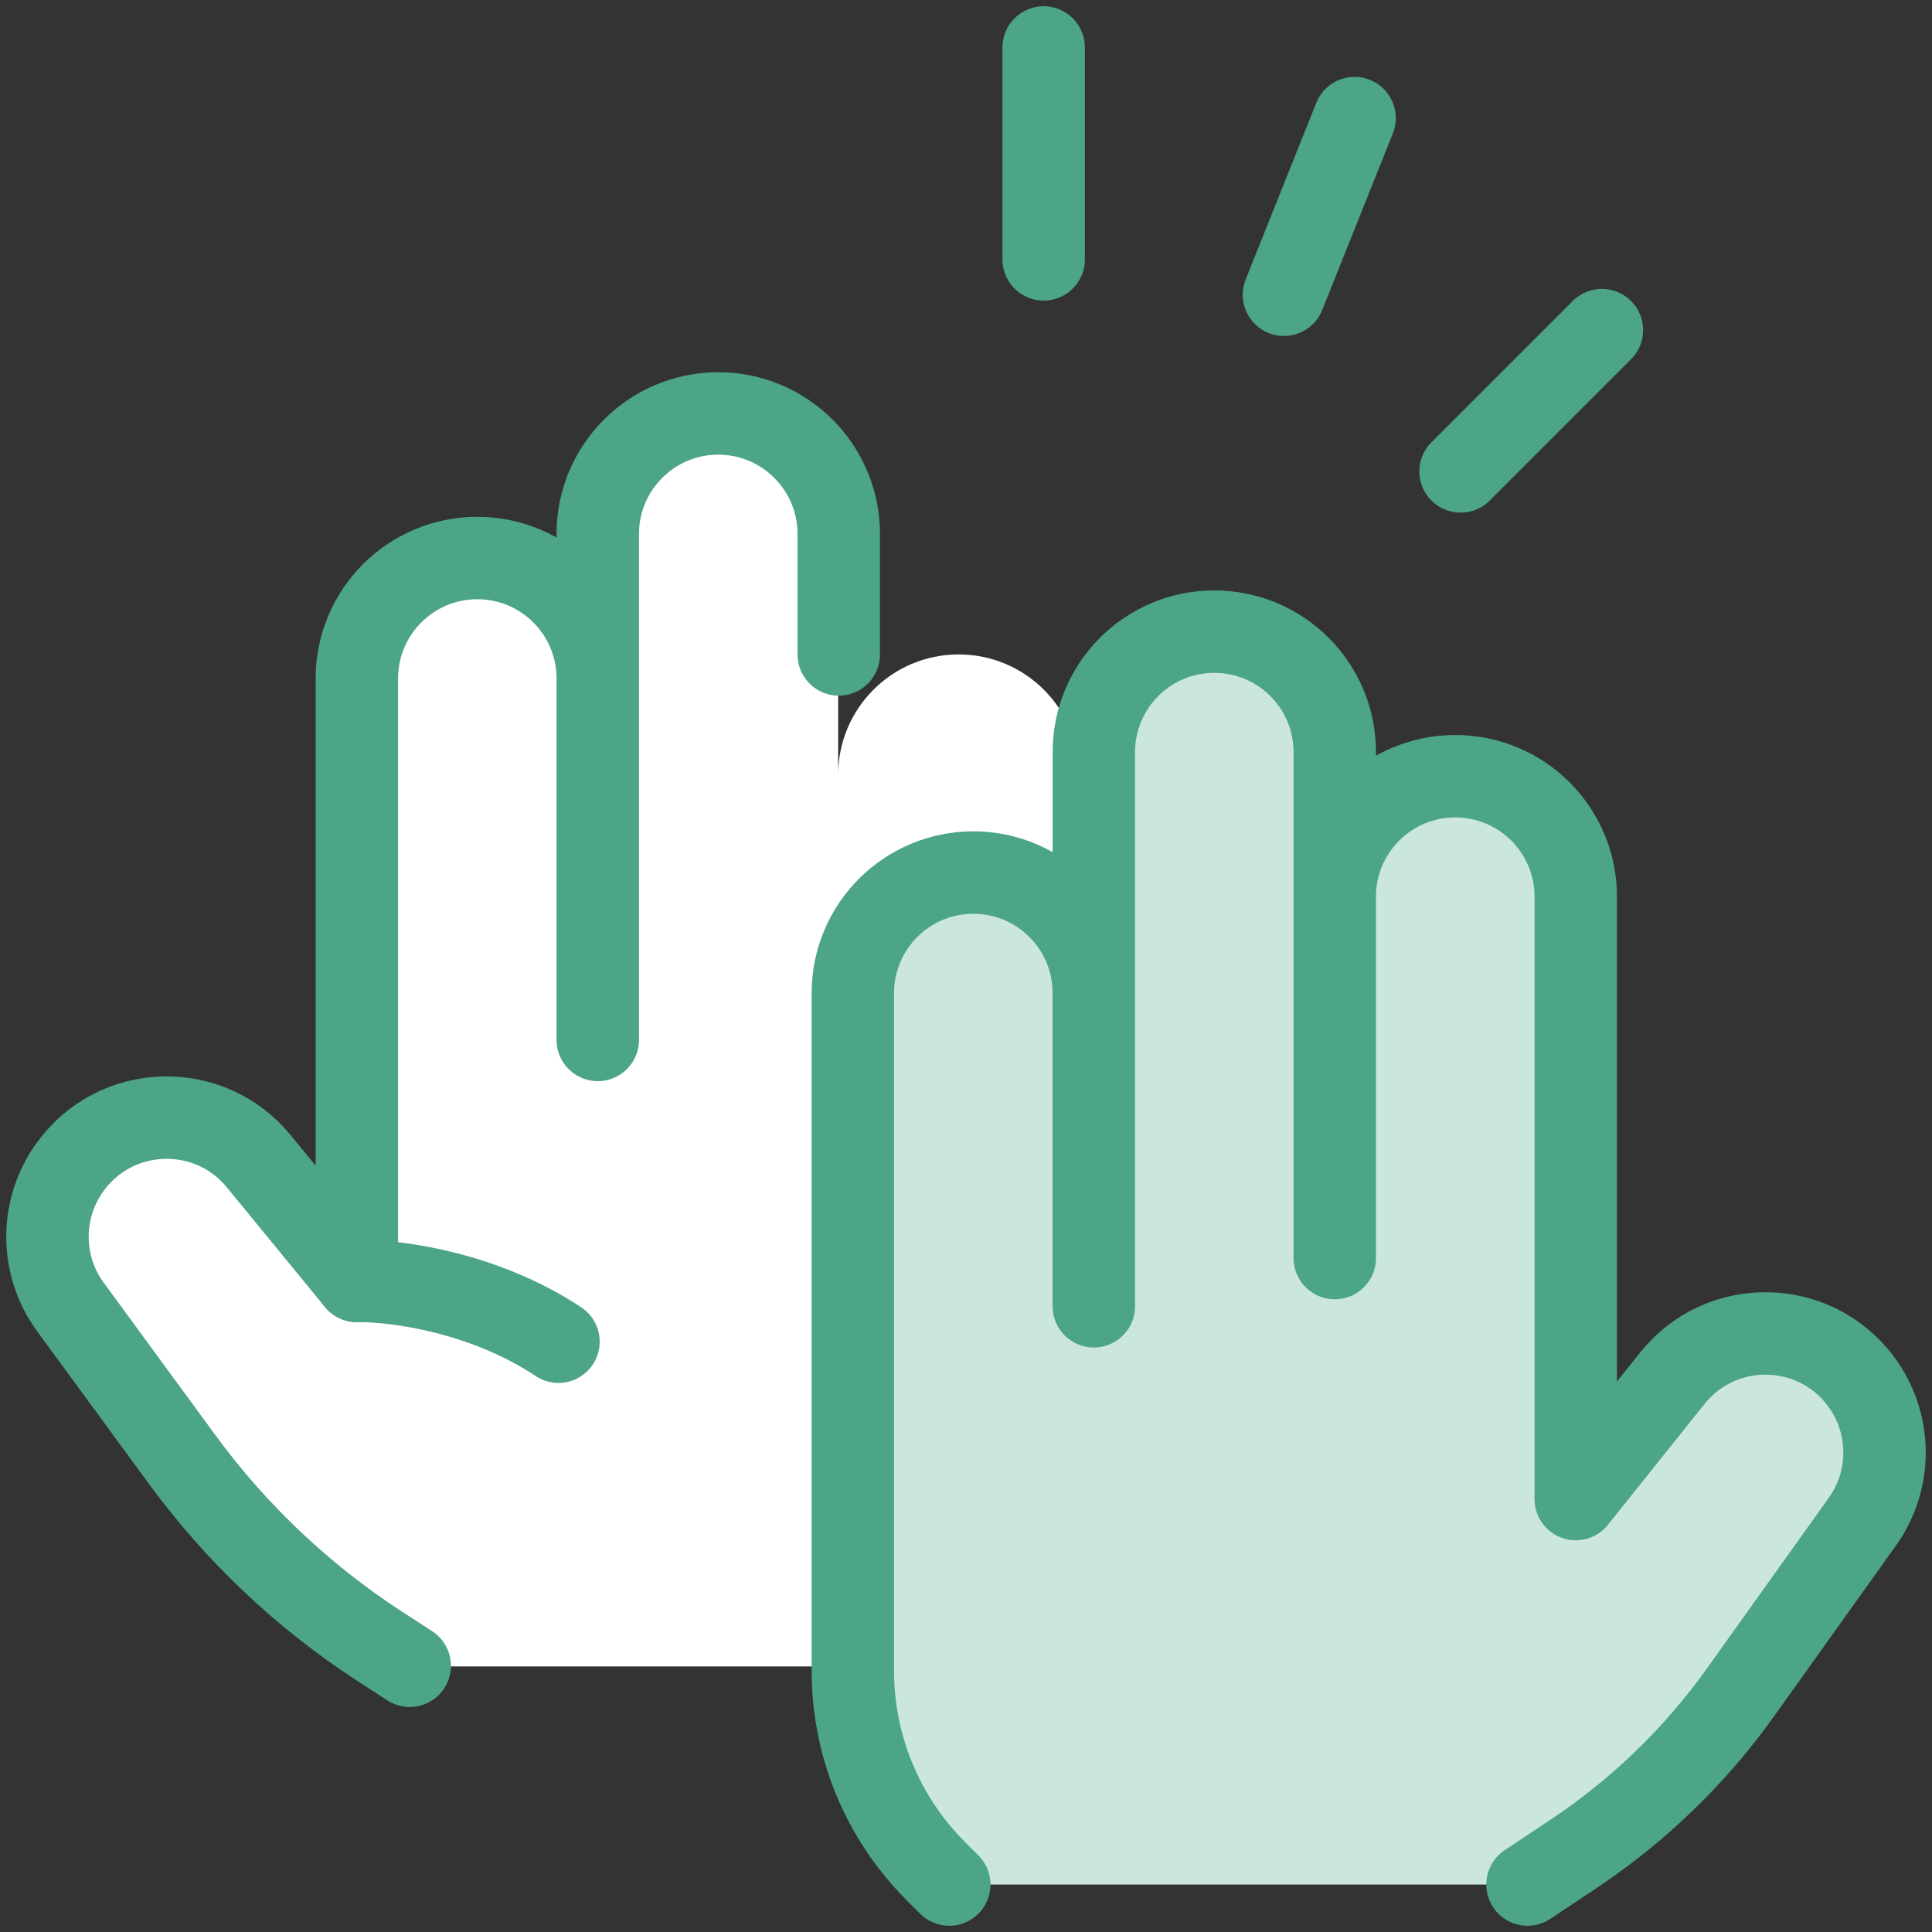
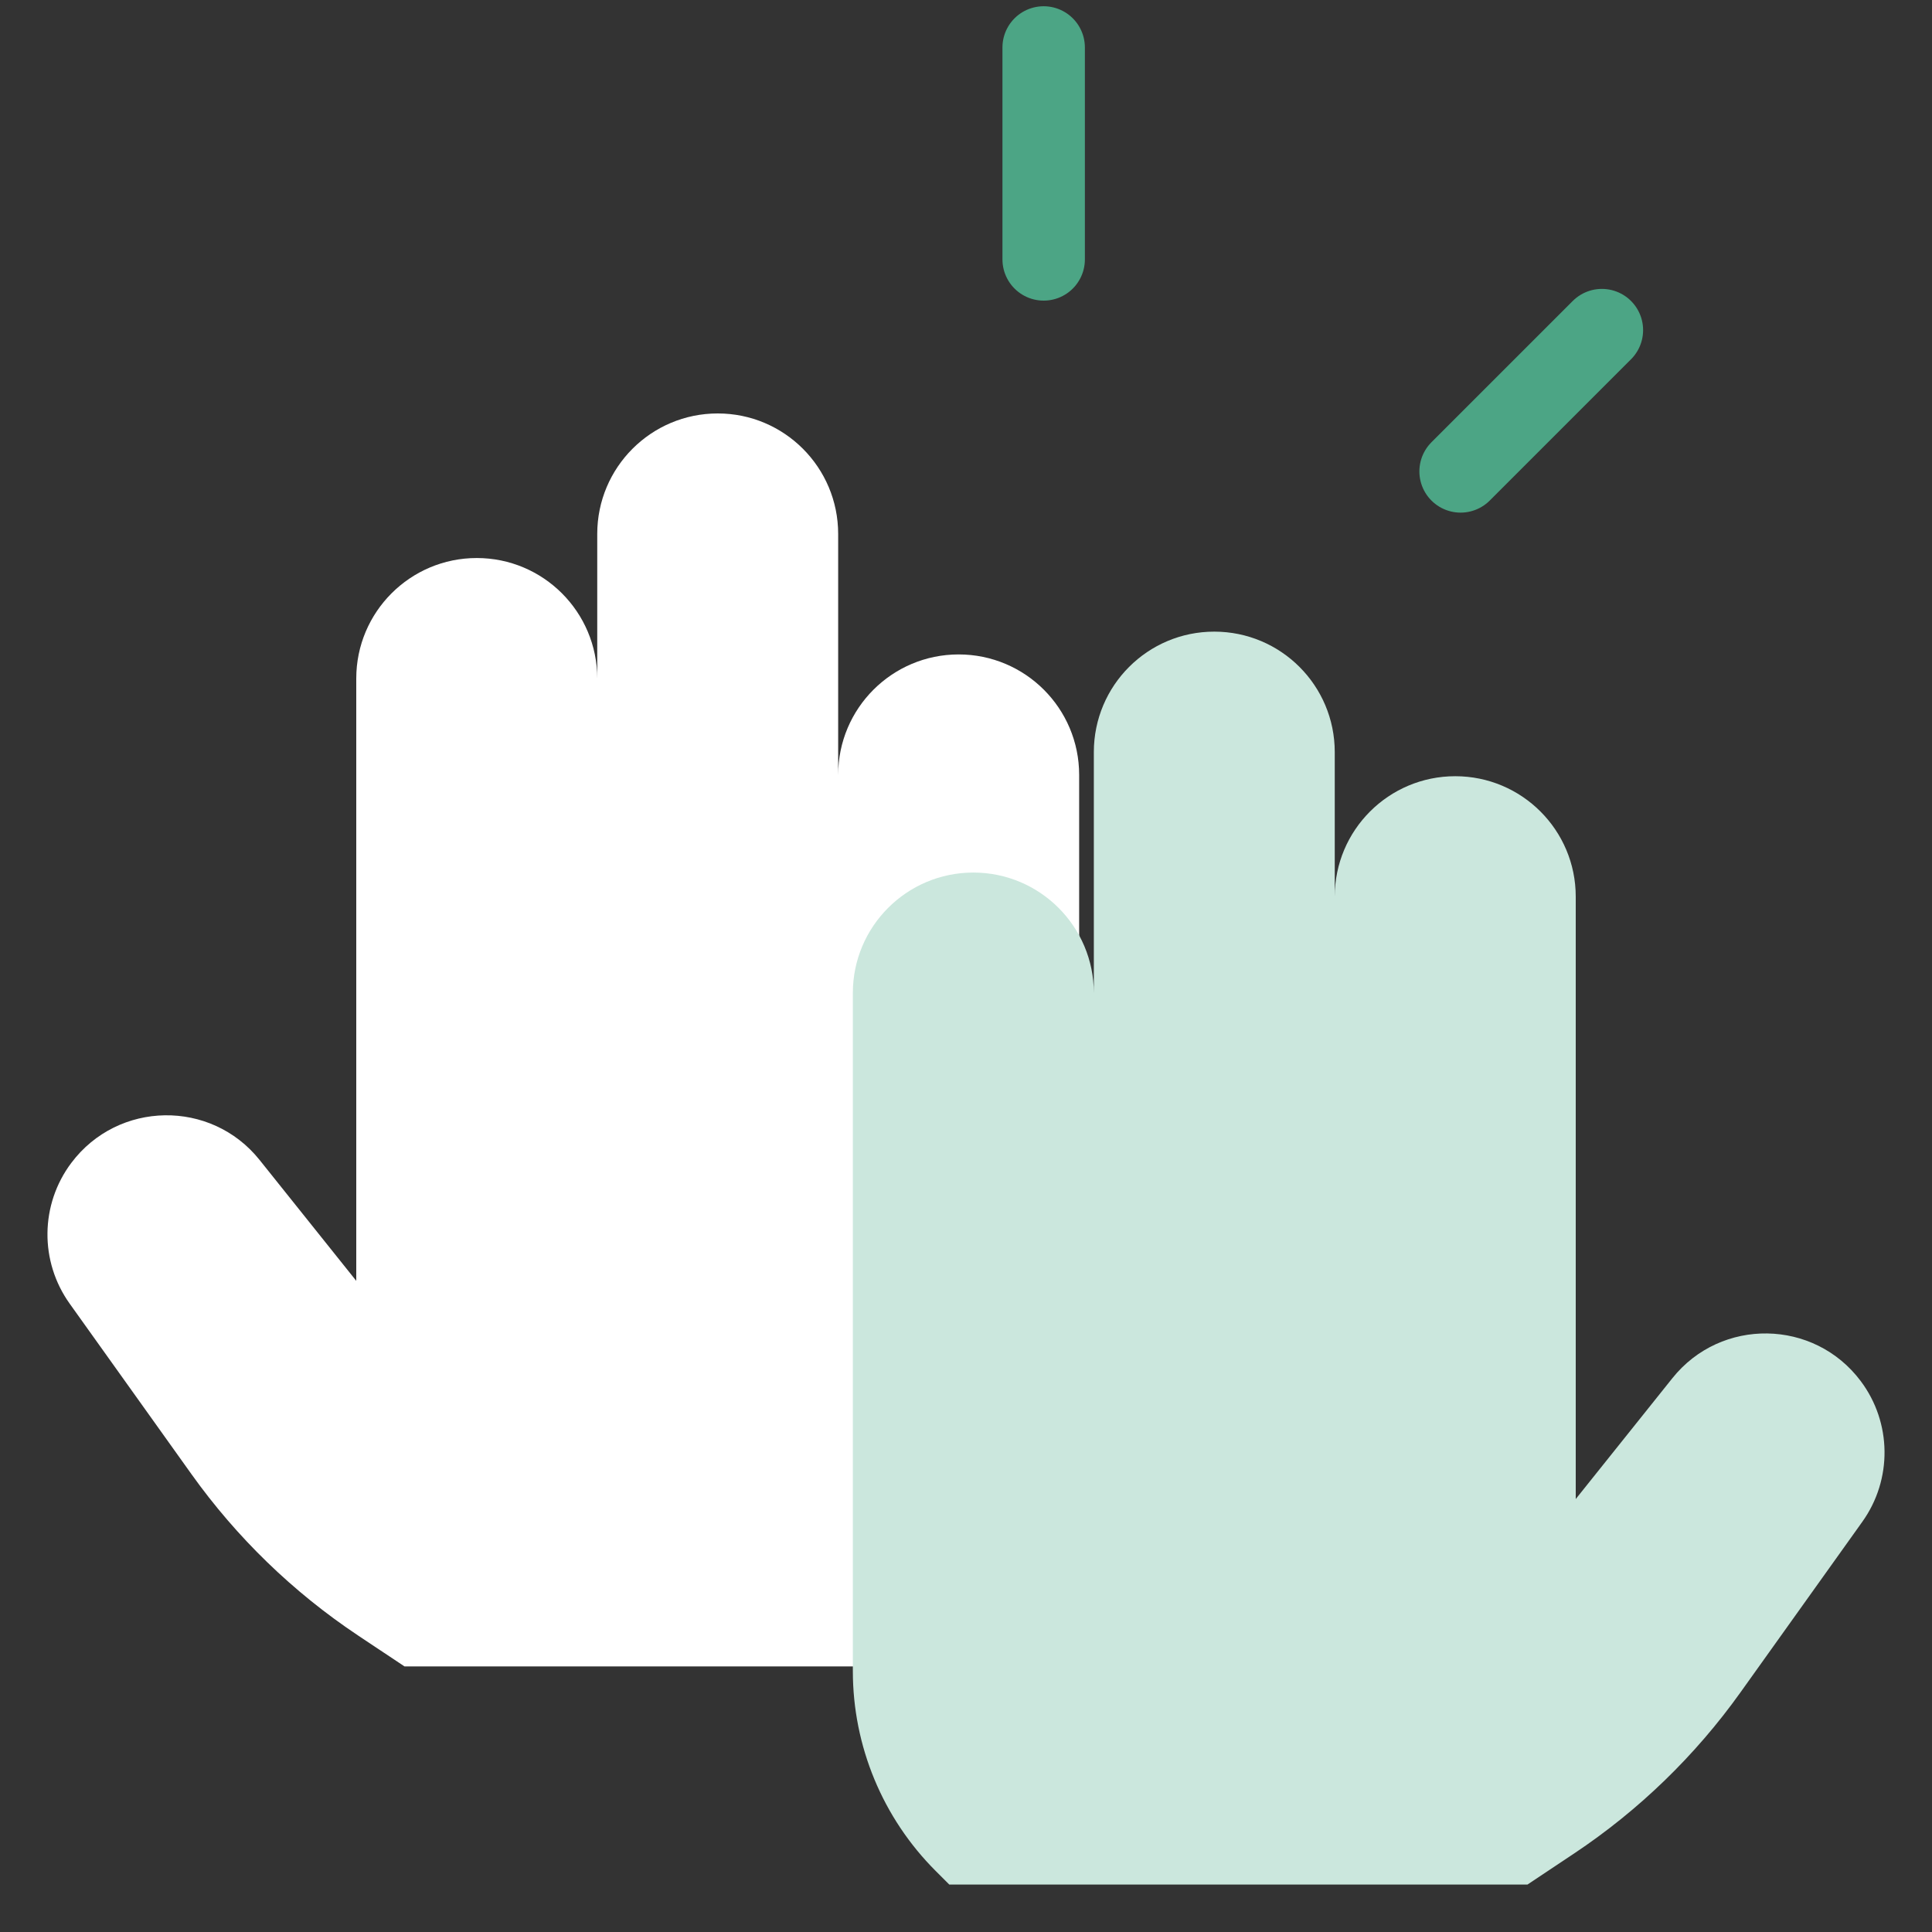
<svg xmlns="http://www.w3.org/2000/svg" width="30" height="30" viewBox="0 0 30 30" fill="none">
  <rect x="0" y="0" width="30" height="30" fill="#333333" stroke="none" />
  <path d="M5.532 10.536V19.889L4.031 18.012C3.276 17.068 1.833 17.091 1.107 18.058C0.623 18.703 0.613 19.587 1.082 20.243L2.974 22.892C3.676 23.875 4.551 24.723 5.556 25.393L6.281 25.876H15.26L15.471 25.665C16.294 24.841 16.757 23.725 16.757 22.561V12.033C16.757 10.999 15.919 10.162 14.886 10.162C13.853 10.162 13.015 10.999 13.015 12.033V8.291C13.015 7.258 12.178 6.42 11.145 6.42C10.111 6.42 9.274 7.258 9.274 8.291V10.536C9.274 9.503 8.436 8.665 7.403 8.665C6.37 8.665 5.532 9.503 5.532 10.536Z" fill="white" />
-   <path d="M6.362 25.866L5.901 25.567C4.71 24.794 3.669 23.81 2.83 22.665L1.095 20.297C0.618 19.647 0.618 18.763 1.094 18.113C1.807 17.136 3.25 17.096 4.017 18.031L5.541 19.89C6.168 19.882 7.533 20.076 8.672 20.834" stroke="#4CA585" stroke-width="1.28" stroke-linecap="round" stroke-linejoin="round" />
-   <path d="M5.541 19.889V10.536C5.541 9.503 6.378 8.665 7.412 8.665C8.445 8.665 9.282 9.503 9.282 10.536M9.282 10.536V16.148M9.282 10.536V8.291C9.282 7.258 10.12 6.42 11.153 6.42C12.186 6.42 13.024 7.258 13.024 8.291V10.162" stroke="#4CA585" stroke-width="1.28" stroke-linecap="round" stroke-linejoin="round" />
  <path d="M24.468 13.923V23.277L25.969 21.4C26.724 20.456 28.168 20.478 28.893 21.445C29.377 22.09 29.387 22.974 28.918 23.63L27.026 26.279C26.324 27.262 25.449 28.11 24.444 28.78L23.719 29.263H14.74L14.529 29.052C13.706 28.229 13.243 27.113 13.243 25.949V15.42C13.243 14.387 14.081 13.549 15.114 13.549C16.147 13.549 16.985 14.387 16.985 15.42V11.679C16.985 10.645 17.822 9.808 18.855 9.808C19.889 9.808 20.726 10.645 20.726 11.679V13.923C20.726 12.89 21.564 12.053 22.597 12.053C23.63 12.053 24.468 12.89 24.468 13.923Z" fill="#CBE7DD" />
-   <path d="M20.726 13.923V19.535M20.726 13.923V11.679C20.726 10.645 19.889 9.808 18.855 9.808C17.822 9.808 16.985 10.645 16.985 11.679V15.42M20.726 13.923C20.726 12.89 21.564 12.053 22.597 12.053C23.63 12.053 24.468 12.89 24.468 13.923V23.277L25.969 21.4C26.724 20.456 28.168 20.478 28.893 21.445C29.377 22.09 29.387 22.974 28.918 23.63L27.026 26.279C26.324 27.262 25.449 28.11 24.444 28.78L23.719 29.263M16.985 15.42V20.284M16.985 15.42C16.985 14.387 16.147 13.549 15.114 13.549C14.081 13.549 13.243 14.387 13.243 15.42V25.949C13.243 27.113 13.706 28.229 14.529 29.052L14.74 29.263" stroke="#4CA585" stroke-width="1.28" stroke-linecap="round" stroke-linejoin="round" />
  <path d="M16.206 0.737L16.206 4.028" stroke="#4CA585" stroke-width="1.28" stroke-linecap="round" stroke-linejoin="round" />
-   <path d="M21.034 1.834L19.937 4.577" stroke="#4CA585" stroke-width="1.28" stroke-linecap="round" stroke-linejoin="round" />
  <path d="M24.874 5.126L22.68 7.32" stroke="#4CA585" stroke-width="1.28" stroke-linecap="round" stroke-linejoin="round" />
</svg>